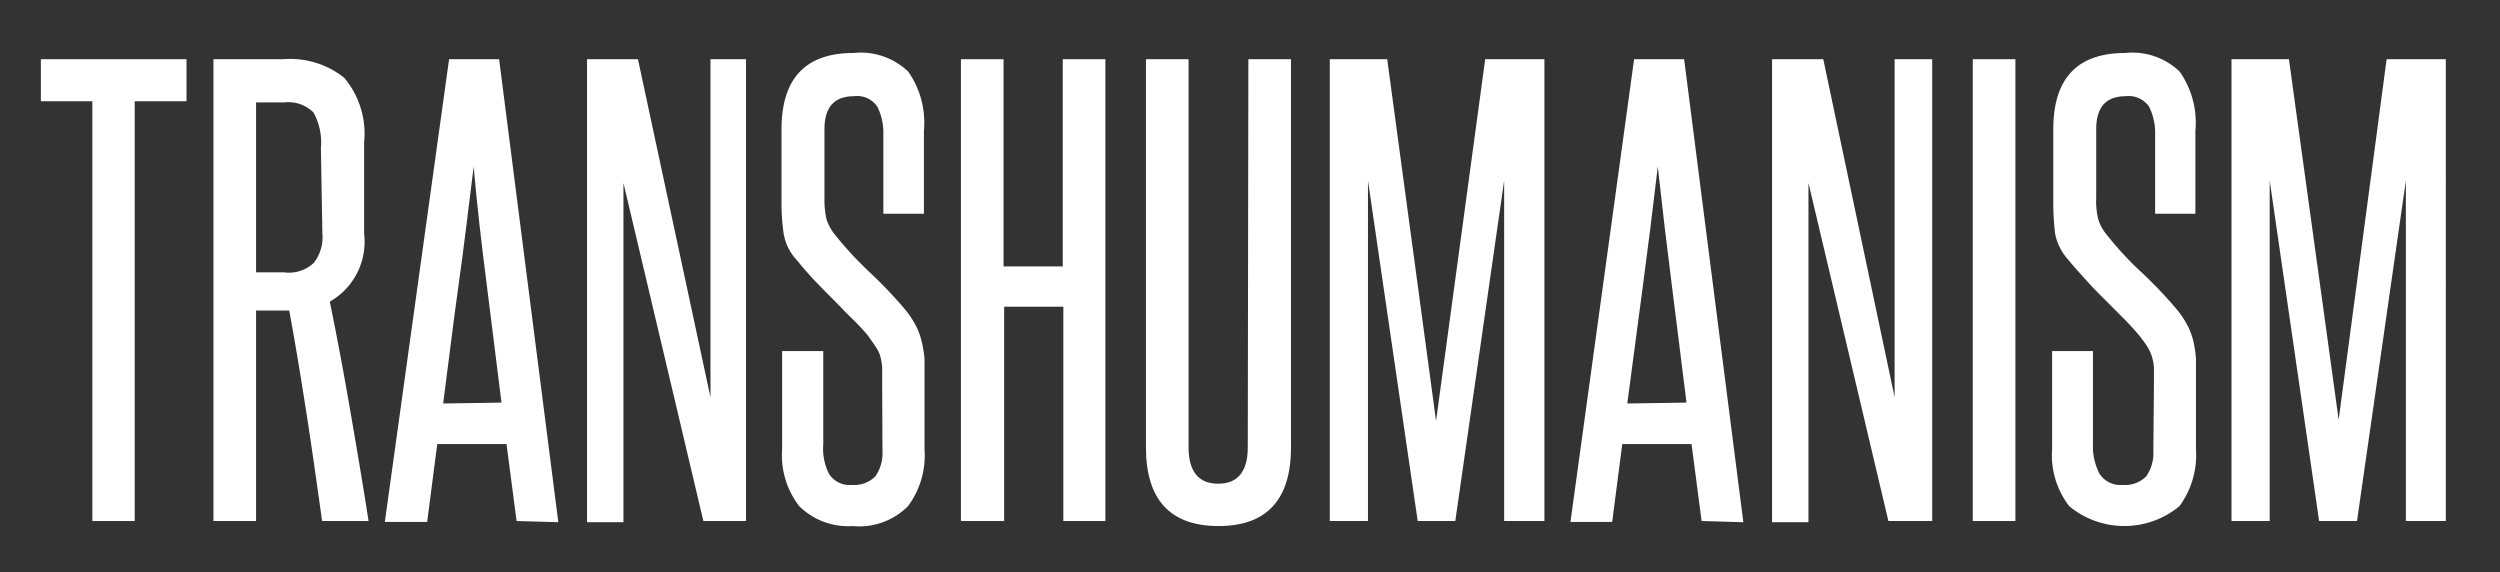
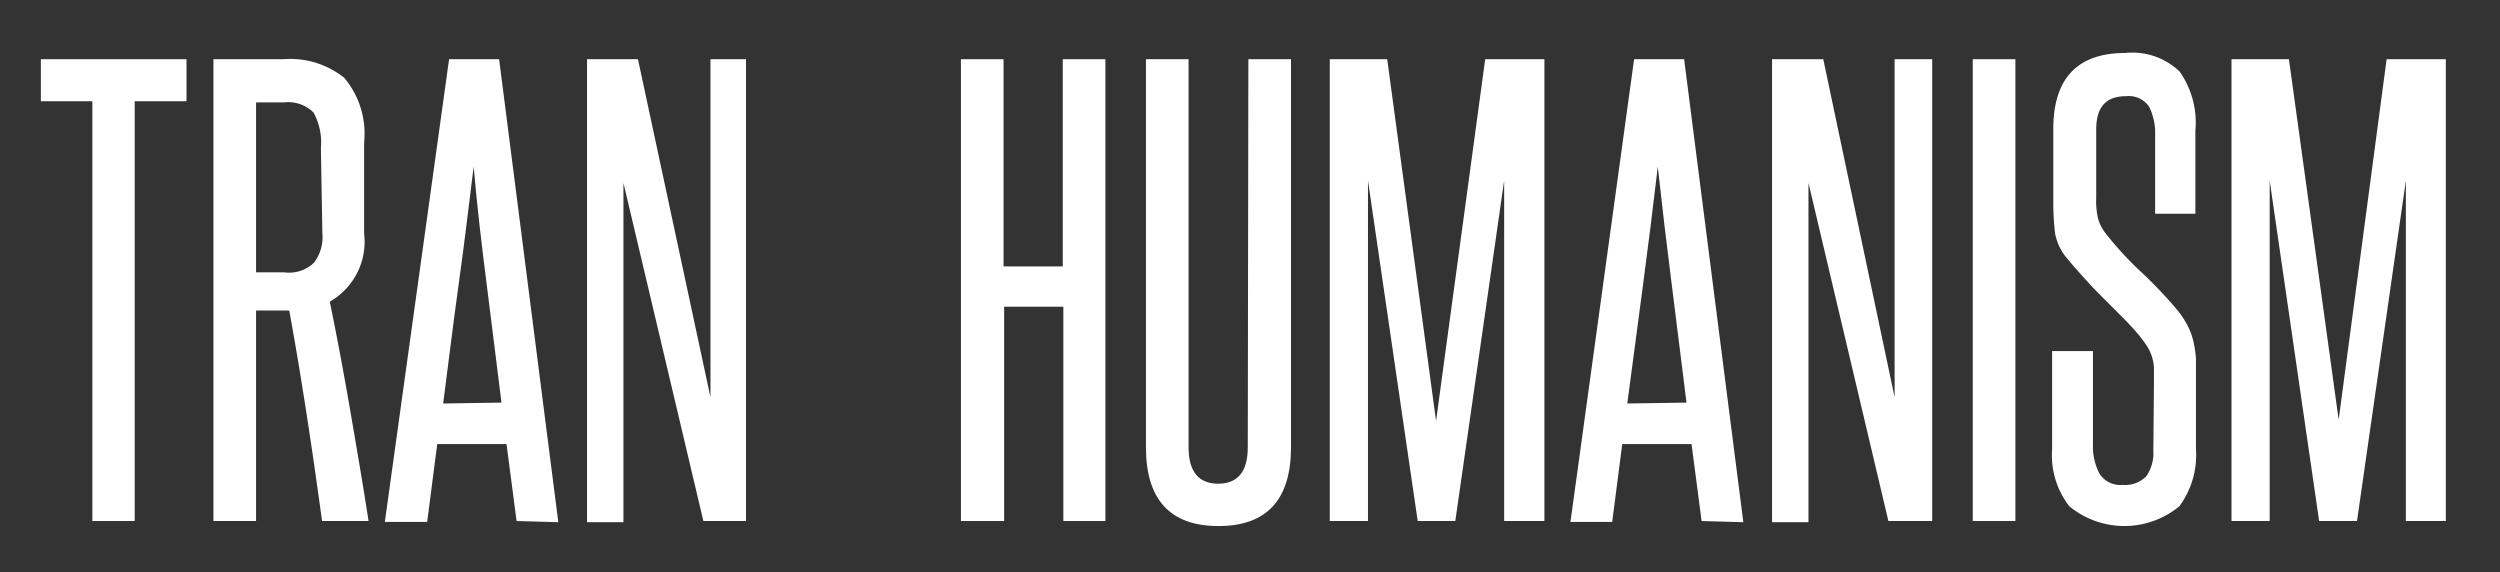
<svg xmlns="http://www.w3.org/2000/svg" id="Layer_1" data-name="Layer 1" viewBox="0 0 84.45 19.33">
  <rect x="0" y="0" width="84.45" height="19.33" fill="#333333" stroke="none" />
  <defs>
    <style>.cls-1{fill:#fff;}</style>
  </defs>
  <title>Transhumanism_1</title>
  <path class="cls-1" d="M3.12,17.6V3.42H1.38V2H6.3V3.42H4.55V17.6Z" />
  <path class="cls-1" d="M10.88,17.6c-.17-1.23-.34-2.43-.52-3.59s-.37-2.33-.59-3.52l-.17,0H8.65V17.6H7.21V2H9.58a2.91,2.91,0,0,1,2.05.63,2.93,2.93,0,0,1,.67,2.18V7.89a2.33,2.33,0,0,1-1.16,2.3c.26,1.26.49,2.51.7,3.73s.42,2.45.61,3.68ZM10.84,5a2.1,2.1,0,0,0-.25-1.2,1.21,1.21,0,0,0-1-.34H8.65V9.2H9.6a1.22,1.22,0,0,0,1-.32,1.41,1.41,0,0,0,.29-1Z" />
  <path class="cls-1" d="M17.45,17.6,17.11,15H14.77l-.34,2.63H13L15.17,2h1.69l2,15.64Zm-.51-4c-.17-1.34-.33-2.67-.5-4S16.12,7,16,5.63c-.17,1.38-.33,2.72-.51,4s-.34,2.64-.52,4Z" />
  <path class="cls-1" d="M23.76,17.6,21.06,6.18c0,1.19,0,2.34,0,3.46v8H19.83V2h1.72L24,13.42c0-1.08,0-2.13,0-3.17V2H25.2V17.6Z" />
-   <path class="cls-1" d="M29.8,13c0-.24,0-.44,0-.59a2.21,2.21,0,0,0-.07-.4,1.14,1.14,0,0,0-.16-.31c-.06-.1-.14-.2-.22-.32s-.38-.44-.58-.63-.38-.39-.58-.59-.41-.41-.62-.63-.43-.47-.66-.75a1.73,1.73,0,0,1-.44-.9,7.33,7.33,0,0,1-.07-1.13V4.37q0-2.58,2.43-2.58a2.32,2.32,0,0,1,1.85.63,3,3,0,0,1,.53,2V7.22H29.84V4.56a2,2,0,0,0-.2-.95.82.82,0,0,0-.79-.36c-.67,0-1,.37-1,1.12V6.69a3,3,0,0,0,.07.72,1.66,1.66,0,0,0,.27.5,12.14,12.14,0,0,0,1.17,1.27,14.94,14.94,0,0,1,1.21,1.27,3,3,0,0,1,.34.5,2.25,2.25,0,0,1,.21.53,3.69,3.69,0,0,1,.11.64c0,.24,0,.52,0,.82v2.24a2.86,2.86,0,0,1-.56,1.92,2.32,2.32,0,0,1-1.87.67A2.35,2.35,0,0,1,27,17.1a2.81,2.81,0,0,1-.58-1.92V11.86h1.39V15A1.91,1.91,0,0,0,28,16a.82.82,0,0,0,.78.38,1,1,0,0,0,.79-.29,1.37,1.37,0,0,0,.24-.87Z" />
  <path class="cls-1" d="M35.92,17.6V10.36h-2V17.6H32.46V2H33.9v7h2V2h1.44V17.6Z" />
  <path class="cls-1" d="M42.17,2h1.44V15.11c0,1.77-.82,2.66-2.45,2.66s-2.45-.89-2.45-2.66V2h1.44V15.11c0,.82.34,1.23,1,1.23s1-.41,1-1.23Z" />
  <path class="cls-1" d="M50.81,17.6V12.86c0-1.15,0-2.28,0-3.38s0-2.23,0-3.38L49.16,17.6H47.89L46.21,6.1c0,1.15,0,2.28,0,3.38s0,2.23,0,3.38V17.6H44.92V2h1.94l1.65,12.22L50.17,2h2V17.6Z" />
  <path class="cls-1" d="M57.48,17.6,57.14,15H54.8l-.34,2.63H53.05L55.2,2h1.69l2,15.64Zm-.51-4c-.17-1.34-.33-2.67-.5-4S56.15,7,56,5.63c-.16,1.38-.33,2.72-.5,4s-.35,2.64-.53,4Z" />
  <path class="cls-1" d="M63.79,17.6,61.09,6.18c0,1.19,0,2.34,0,3.46v8H59.86V2h1.73L64,13.42c0-1.08,0-2.13,0-3.17V2h1.27V17.6Z" />
  <path class="cls-1" d="M66.64,17.6V2h1.44V17.6Z" />
  <path class="cls-1" d="M72.76,13c0-.24,0-.44,0-.59a1.57,1.57,0,0,0-.08-.4,1.48,1.48,0,0,0-.15-.31c-.06-.1-.14-.2-.23-.32s-.38-.44-.57-.63l-.59-.59c-.2-.2-.41-.41-.61-.63s-.43-.47-.66-.75a1.83,1.83,0,0,1-.45-.9,9.06,9.06,0,0,1-.06-1.13V4.37q0-2.58,2.43-2.58a2.3,2.3,0,0,1,1.84.63,3,3,0,0,1,.53,2V7.22H72.8V4.56a2,2,0,0,0-.2-.95.83.83,0,0,0-.79-.36c-.67,0-1,.37-1,1.12V6.69a2.53,2.53,0,0,0,.07.72,1.46,1.46,0,0,0,.27.5,11.14,11.14,0,0,0,1.17,1.27,14.94,14.94,0,0,1,1.21,1.27,3,3,0,0,1,.34.5,2.25,2.25,0,0,1,.21.53,3.74,3.74,0,0,1,.1.64c0,.24,0,.52,0,.82v2.24a2.91,2.91,0,0,1-.56,1.92,2.92,2.92,0,0,1-3.72,0,2.81,2.81,0,0,1-.58-1.92V11.86h1.38V15a2,2,0,0,0,.22,1,.84.84,0,0,0,.79.38,1,1,0,0,0,.79-.29,1.37,1.37,0,0,0,.24-.87Z" />
  <path class="cls-1" d="M81.27,17.6V12.86c0-1.15,0-2.28,0-3.38s0-2.23,0-3.38L79.62,17.6H78.34L76.67,6.1c0,1.15,0,2.28,0,3.38s0,2.23,0,3.38V17.6H75.38V2h1.94L79,14.18,80.62,2h2V17.6Z" />
</svg>